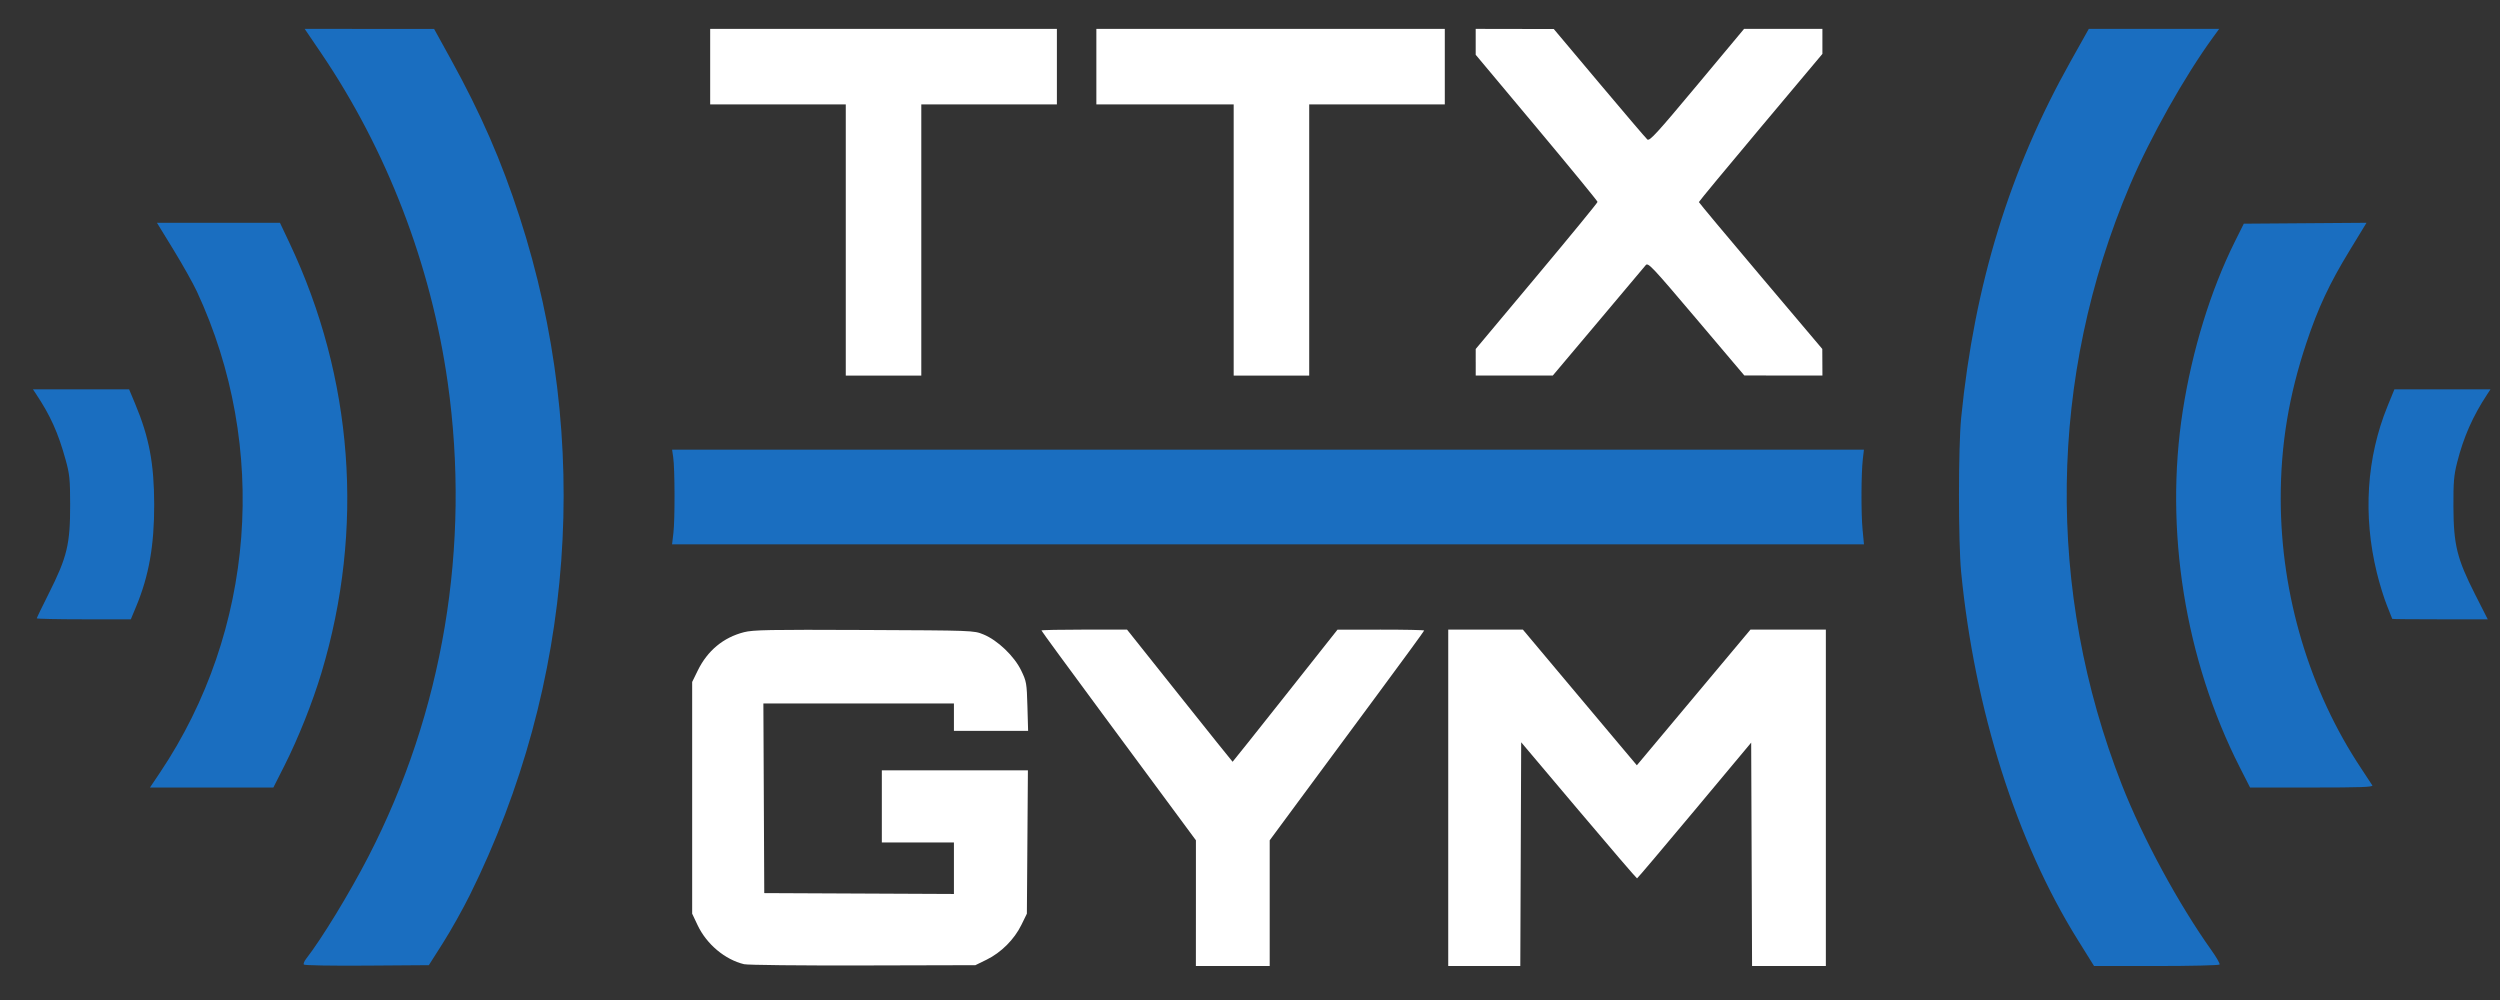
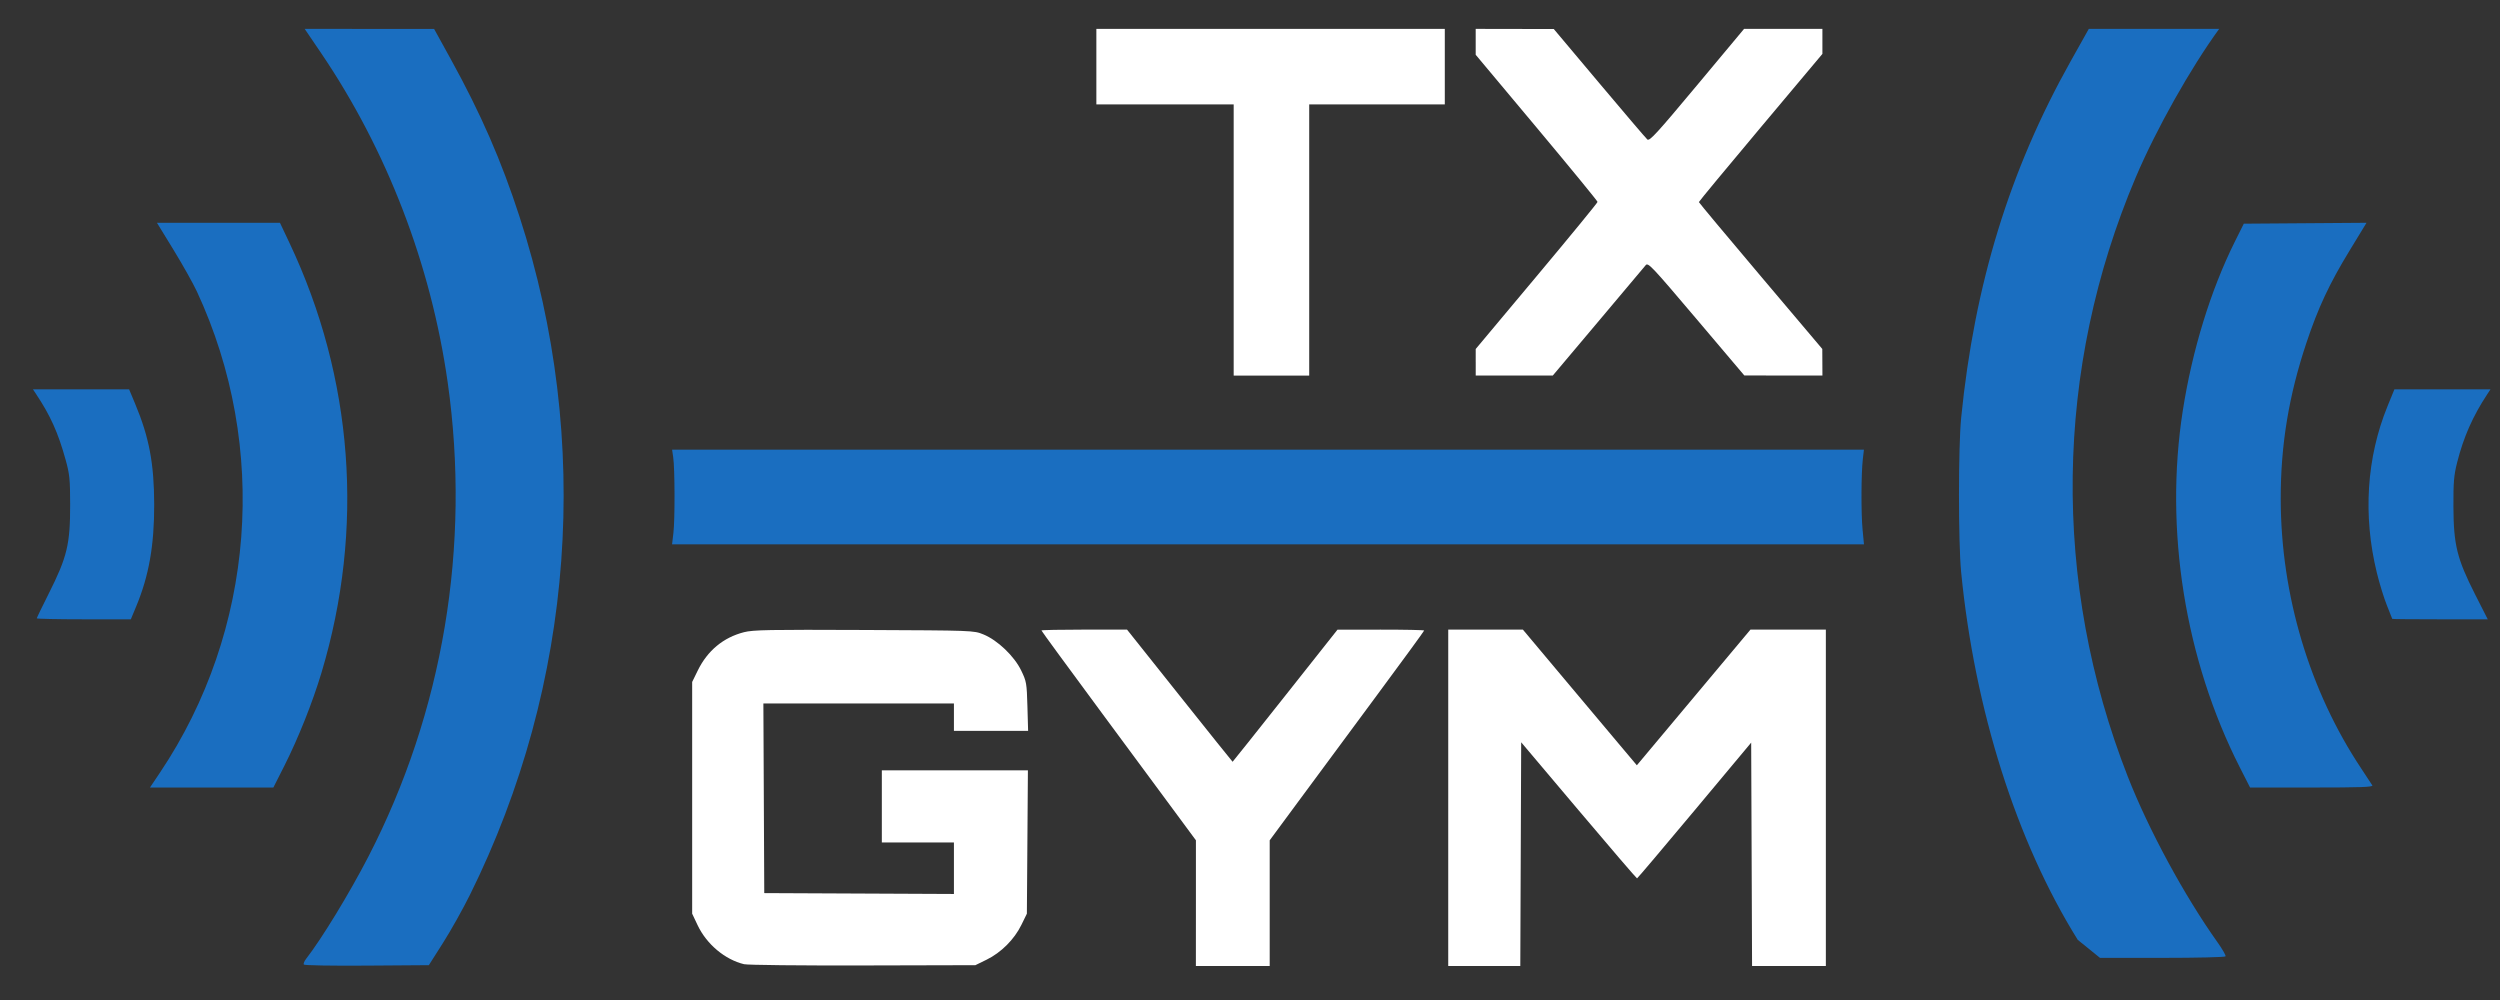
<svg xmlns="http://www.w3.org/2000/svg" xmlns:ns1="http://www.inkscape.org/namespaces/inkscape" xmlns:ns2="http://sodipodi.sourceforge.net/DTD/sodipodi-0.dtd" width="210mm" height="84mm" viewBox="0 0 210 84" version="1.1" id="svg5" xml:space="preserve" ns1:export-filename="ttxgym.svg.svg" ns1:export-xdpi="96" ns1:export-ydpi="96" ns1:version="1.1.2 (0a00cf5339, 2022-02-04)" ns2:docname="ttxgym.svg">
  <rect x="0" y="0" width="210" height="84" fill="#333333" stroke="none" />
  <ns2:namedview id="namedview7" pagecolor="#ffffff" bordercolor="#000000" borderopacity="0.25" ns1:showpageshadow="2" ns1:pageopacity="0" ns1:pagecheckerboard="true" ns1:deskcolor="#d1d1d1" ns1:document-units="mm" showgrid="false" ns1:zoom="1.4770342" ns1:cx="325.65257" ns1:cy="169.25809" ns1:window-width="1920" ns1:window-height="1008" ns1:window-x="0" ns1:window-y="1080" ns1:window-maximized="1" ns1:current-layer="layer1" ns1:pageshadow="2" />
  <defs id="defs2" />
  <g ns1:label="Layer 1" ns1:groupmode="layer" id="layer1">
    <path style="fill:#ffffff;stroke-width:0.144" d="m 123.959,30.432 0.001,-1.117 5.117,-6.113 c 2.815,-3.362 5.117,-6.171 5.117,-6.242 0,-0.071 -2.303,-2.881 -5.118,-6.245 l -5.118,-6.115 v -1.087 -1.087 l 3.28,0.006 3.28,0.006 3.821,4.545 c 2.101,2.5 3.918,4.63 4.037,4.733 0.186,0.162 0.771,-0.477 4.172,-4.552 l 3.956,-4.74 h 3.289 3.289 v 1.052 1.052 l -5.19,6.183 c -2.855,3.401 -5.189,6.22 -5.186,6.265 0.002,0.045 2.335,2.839 5.185,6.209 l 5.181,6.128 0.006,1.117 0.006,1.117 -3.28,-0.003 -3.28,-0.003 -4.035,-4.764 c -3.773,-4.454 -4.05,-4.747 -4.253,-4.498 -0.12,0.146 -1.924,2.292 -4.01,4.767 l -3.792,4.501 h -3.237 -3.237 l 0.001,-1.117 z" id="path220" />
    <path style="fill:#ffffff;stroke-width:0.144" d="M 103.629,20.16 V 8.77 h -5.767 -5.767 v -3.172 -3.172 h 14.634 14.634 v 3.172 3.172 h -5.695 -5.695 V 20.16 31.55 h -3.172 -3.172 z" id="path218" />
-     <path style="fill:#ffffff;stroke-width:0.144" d="M 71.045,20.16 V 8.77 h -5.695 -5.695 v -3.172 -3.172 h 14.562 14.562 v 3.172 3.172 H 83.084 77.389 V 20.16 31.55 h -3.172 -3.172 z" id="path216" />
    <path style="fill:#1a6ec0;fill-opacity:1;stroke-width:0.139" d="m 56.568,44.749 c 0.132,-1.131 0.12,-5.394 -0.018,-6.337 l -0.094,-0.64 h 50.057 50.057 l -0.091,0.775 c -0.141,1.199 -0.155,4.547 -0.024,5.932 l 0.118,1.247 H 106.514 56.454 Z" id="path214" />
    <path style="fill:#1a6ec0;stroke-width:0.144;fill-opacity:1" d="m 200.949,51.987 c 0,-0.02 -0.199,-0.523 -0.442,-1.117 -0.243,-0.595 -0.627,-1.836 -0.852,-2.758 -1.178,-4.809 -0.864,-9.68 0.901,-14.002 l 0.574,-1.406 h 4.036 4.036 l -0.262,0.396 c -1.23,1.864 -2.006,3.624 -2.547,5.773 -0.266,1.059 -0.314,1.639 -0.305,3.706 0.014,3.191 0.302,4.355 1.816,7.34 l 1.067,2.103 h -4.011 c -2.206,0 -4.011,-0.016 -4.011,-0.036 z" id="path212" />
    <path style="fill:#1a6ec0;fill-opacity:1;stroke-width:0.144" d="m 3.089,51.941 c 0,-0.045 0.447,-0.97 0.993,-2.055 1.563,-3.105 1.817,-4.159 1.811,-7.524 -0.003,-2.118 -0.045,-2.529 -0.383,-3.749 -0.625,-2.26 -1.273,-3.701 -2.48,-5.515 l -0.264,-0.396 h 4.039 4.039 l 0.508,1.215 c 1.175,2.807 1.593,5.009 1.601,8.445 0.008,3.456 -0.442,6.005 -1.515,8.584 l -0.448,1.076 H 7.04 c -2.173,0 -3.951,-0.037 -3.951,-0.082 z" id="path210" />
    <path style="fill:#1a6ec0;stroke-width:0.144;fill-opacity:1" d="m 188.144,64.458 c -4.607,-9.066 -6.348,-19.951 -4.791,-29.953 0.793,-5.092 2.343,-10.128 4.371,-14.201 l 0.754,-1.514 5.155,-0.038 5.155,-0.038 -1.442,2.367 c -1.684,2.764 -2.622,4.771 -3.602,7.705 -1.486,4.449 -2.169,8.596 -2.163,13.123 0.011,8.069 2.417,16.12 6.771,22.657 0.449,0.674 0.864,1.307 0.923,1.406 0.084,0.143 -0.971,0.18 -5.081,0.18 h -5.187 z" id="path208" />
    <path style="fill:#1a6ec0;fill-opacity:1;stroke-width:0.144" d="M 13.443,64.891 C 21.431,52.975 22.613,37.551 16.538,24.485 16.225,23.811 15.342,22.238 14.577,20.989 L 13.186,18.718 h 5.166 5.166 l 0.803,1.698 c 5.365,11.341 6.309,24.009 2.688,36.076 -0.754,2.512 -1.947,5.507 -3.117,7.822 l -0.929,1.838 h -5.183 -5.183 z" id="path206" />
-     <path style="fill:#1a6ec0;stroke-width:0.144;fill-opacity:1" d="m 174.532,78.948 c -5.155,-8.267 -8.662,-19.327 -9.796,-30.89 -0.243,-2.482 -0.242,-10.536 0.003,-12.976 1.122,-11.203 4.063,-20.781 9.184,-29.916 l 1.536,-2.74 h 5.476 5.476 l -0.499,0.685 c -2.413,3.311 -5.298,8.442 -7.004,12.46 -6.836,16.099 -7.073,34.022 -0.666,50.365 1.743,4.446 4.75,9.998 7.526,13.895 0.417,0.585 0.722,1.12 0.679,1.189 -0.043,0.069 -2.433,0.126 -5.312,0.126 h -5.234 z" id="path204" />
+     <path style="fill:#1a6ec0;stroke-width:0.144;fill-opacity:1" d="m 174.532,78.948 c -5.155,-8.267 -8.662,-19.327 -9.796,-30.89 -0.243,-2.482 -0.242,-10.536 0.003,-12.976 1.122,-11.203 4.063,-20.781 9.184,-29.916 l 1.536,-2.74 h 5.476 5.476 c -2.413,3.311 -5.298,8.442 -7.004,12.46 -6.836,16.099 -7.073,34.022 -0.666,50.365 1.743,4.446 4.75,9.998 7.526,13.895 0.417,0.585 0.722,1.12 0.679,1.189 -0.043,0.069 -2.433,0.126 -5.312,0.126 h -5.234 z" id="path204" />
    <path style="fill:#ffffff;stroke-width:0.144" d="M 121.652,67.017 V 52.888 l 3.136,5.7e-4 3.136,5.8e-4 3.172,3.781 c 1.745,2.079 3.898,4.643 4.786,5.697 l 1.614,1.917 4.771,-5.698 4.771,-5.698 h 3.167 3.167 v 14.129 14.129 h -3.099 -3.099 l -0.037,-9.383 -0.037,-9.383 -4.758,5.697 c -2.617,3.133 -4.79,5.701 -4.83,5.706 -0.04,0.004 -2.246,-2.566 -4.902,-5.711 l -4.83,-5.72 -0.037,9.397 -0.037,9.397 h -3.027 -3.027 z" id="path202" />
    <path style="fill:#ffffff;stroke-width:0.144" d="m 100.457,75.866 v -5.281 l -1.344,-1.82 c -0.739,-1.001 -3.659,-4.95 -6.488,-8.777 -2.829,-3.826 -5.144,-6.989 -5.144,-7.029 0,-0.039 1.618,-0.072 3.595,-0.072 h 3.595 l 4.42,5.551 c 2.431,3.053 4.433,5.551 4.448,5.551 0.015,0 2.004,-2.497 4.42,-5.549 l 4.392,-5.549 3.64,-0.002 c 2.002,-0.001 3.64,0.032 3.64,0.074 0,0.042 -1.836,2.556 -4.08,5.587 -2.244,3.031 -5.163,6.979 -6.488,8.774 l -2.408,3.262 v 5.28 5.28 h -3.1 -3.1 z" id="path200" />
    <path style="fill:#ffffff;stroke-width:0.144" d="m 62.502,80.993 c -1.603,-0.385 -3.146,-1.679 -3.9,-3.272 l -0.46,-0.972 v -9.732 -9.732 l 0.471,-0.962 c 0.817,-1.67 2.149,-2.775 3.882,-3.219 0.768,-0.197 2.099,-0.221 10.089,-0.186 9.201,0.041 9.204,0.041 10.017,0.37 1.187,0.48 2.595,1.823 3.18,3.034 0.444,0.919 0.468,1.054 0.523,3.017 l 0.058,2.055 h -3.116 -3.116 v -1.153 -1.153 h -8.003 -8.003 l 0.037,7.966 0.037,7.966 7.966,0.037 7.966,0.037 v -2.164 -2.164 h -3.028 -3.028 v -3.028 -3.028 h 6.135 6.135 l -0.043,6.019 -0.043,6.019 -0.464,0.948 c -0.594,1.215 -1.699,2.319 -2.914,2.914 l -0.948,0.464 -9.444,0.024 c -5.212,0.013 -9.686,-0.034 -9.985,-0.106 z" id="path198" />
    <path style="fill:#1a6ec0;fill-opacity:1;stroke-width:0.144" d="m 25.52,81.021 c -0.044,-0.071 0.04,-0.283 0.186,-0.47 1.312,-1.685 3.64,-5.502 5.22,-8.559 C 37.221,59.814 39.557,45.873 37.607,32.127 36.2,22.213 32.5,12.597 26.939,4.408 l -1.346,-1.982 5.436,0.002 5.436,0.002 1.41,2.557 c 2.522,4.575 4.244,8.521 5.769,13.226 6.108,18.836 4.616,39.224 -4.168,56.95 -0.589,1.189 -1.607,3.006 -2.262,4.037 l -1.191,1.874 -5.212,0.038 c -2.957,0.021 -5.247,-0.018 -5.292,-0.091 z" id="path179" />
  </g>
</svg>